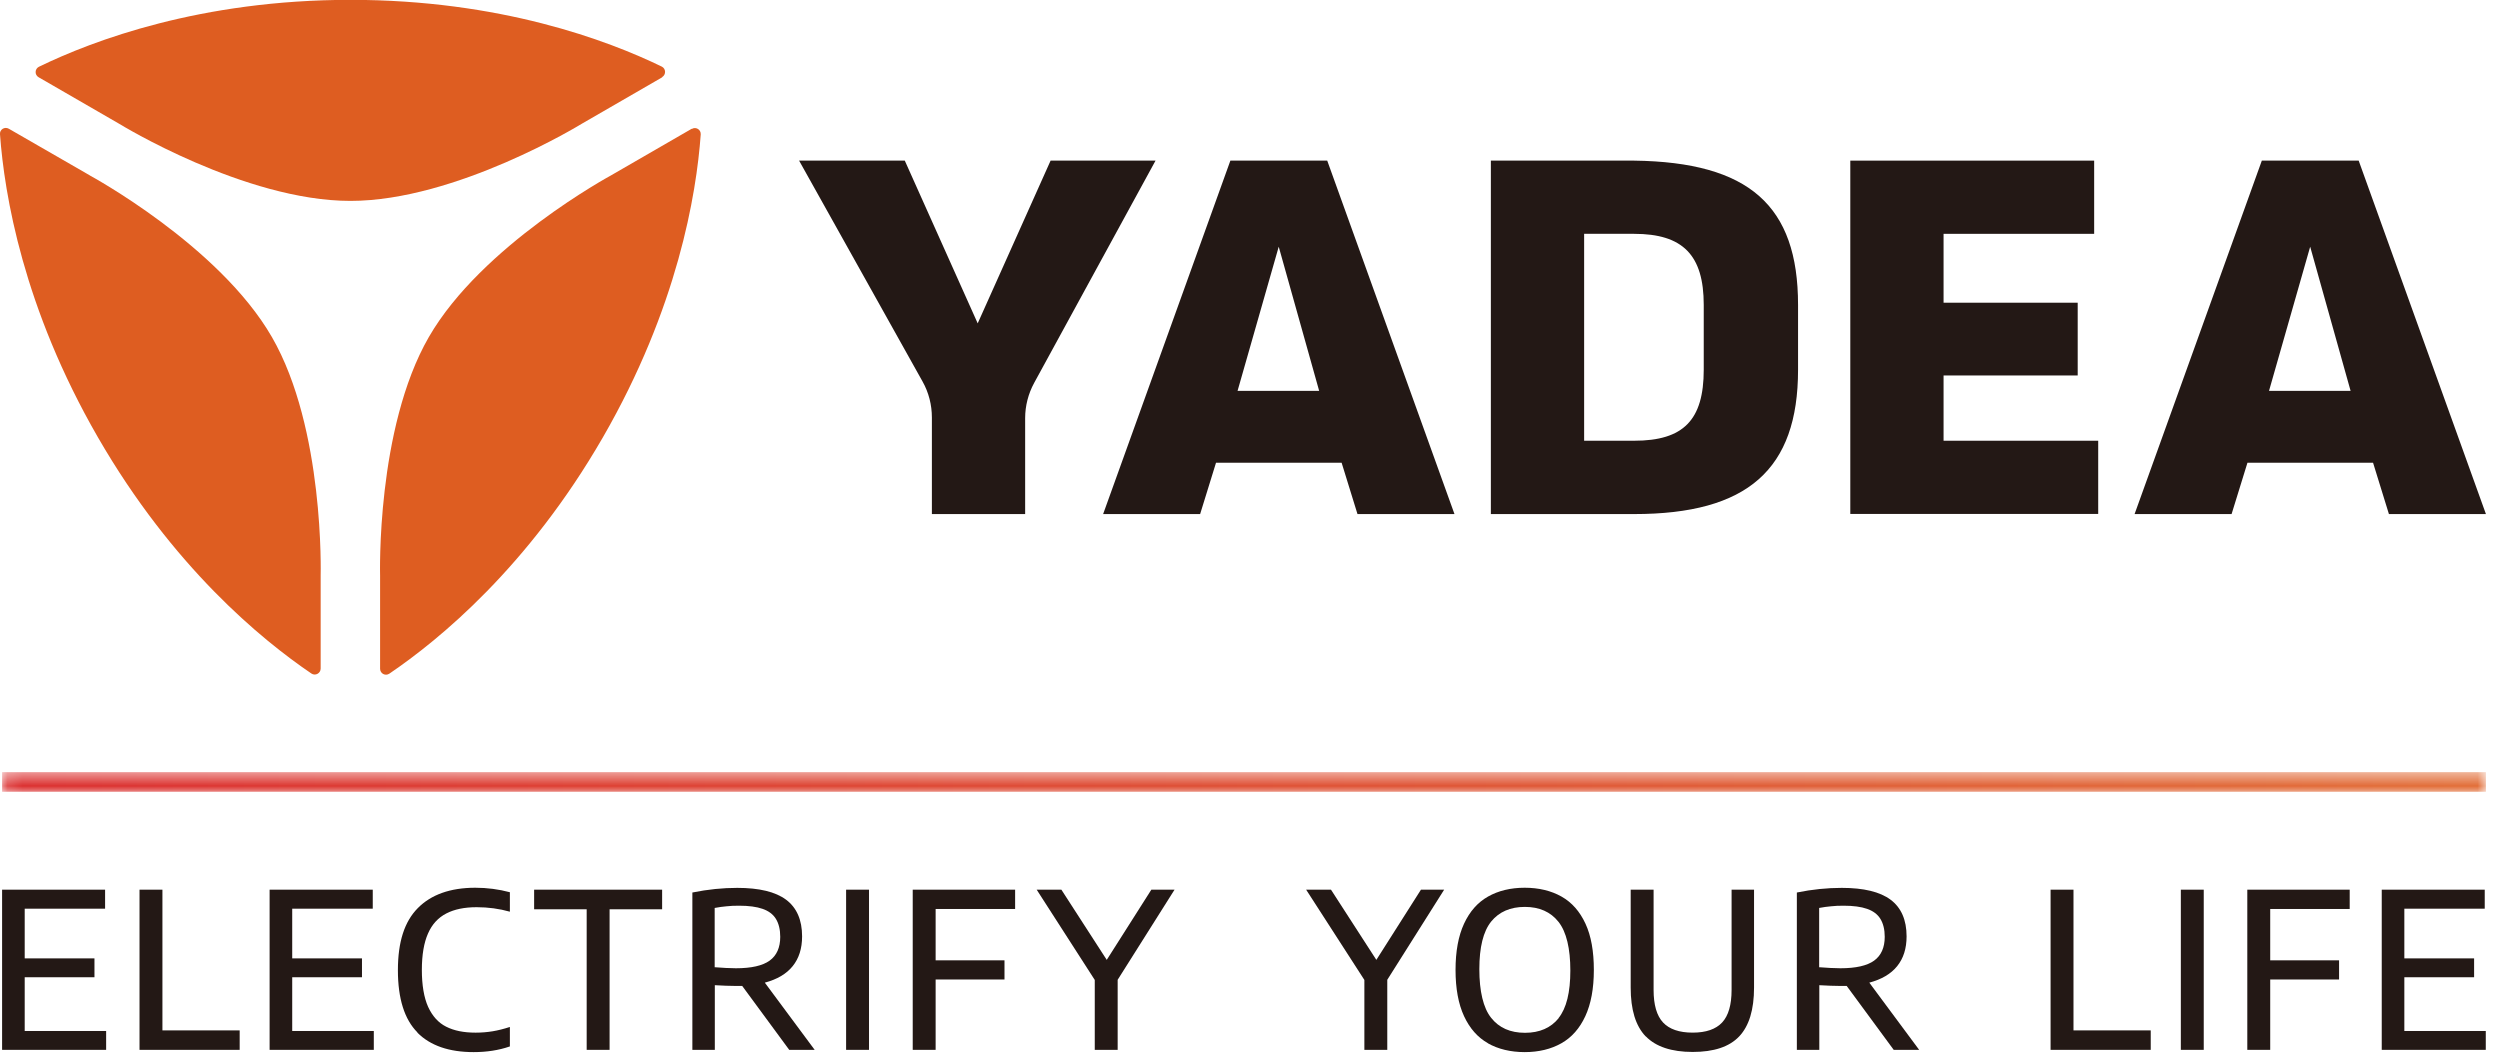
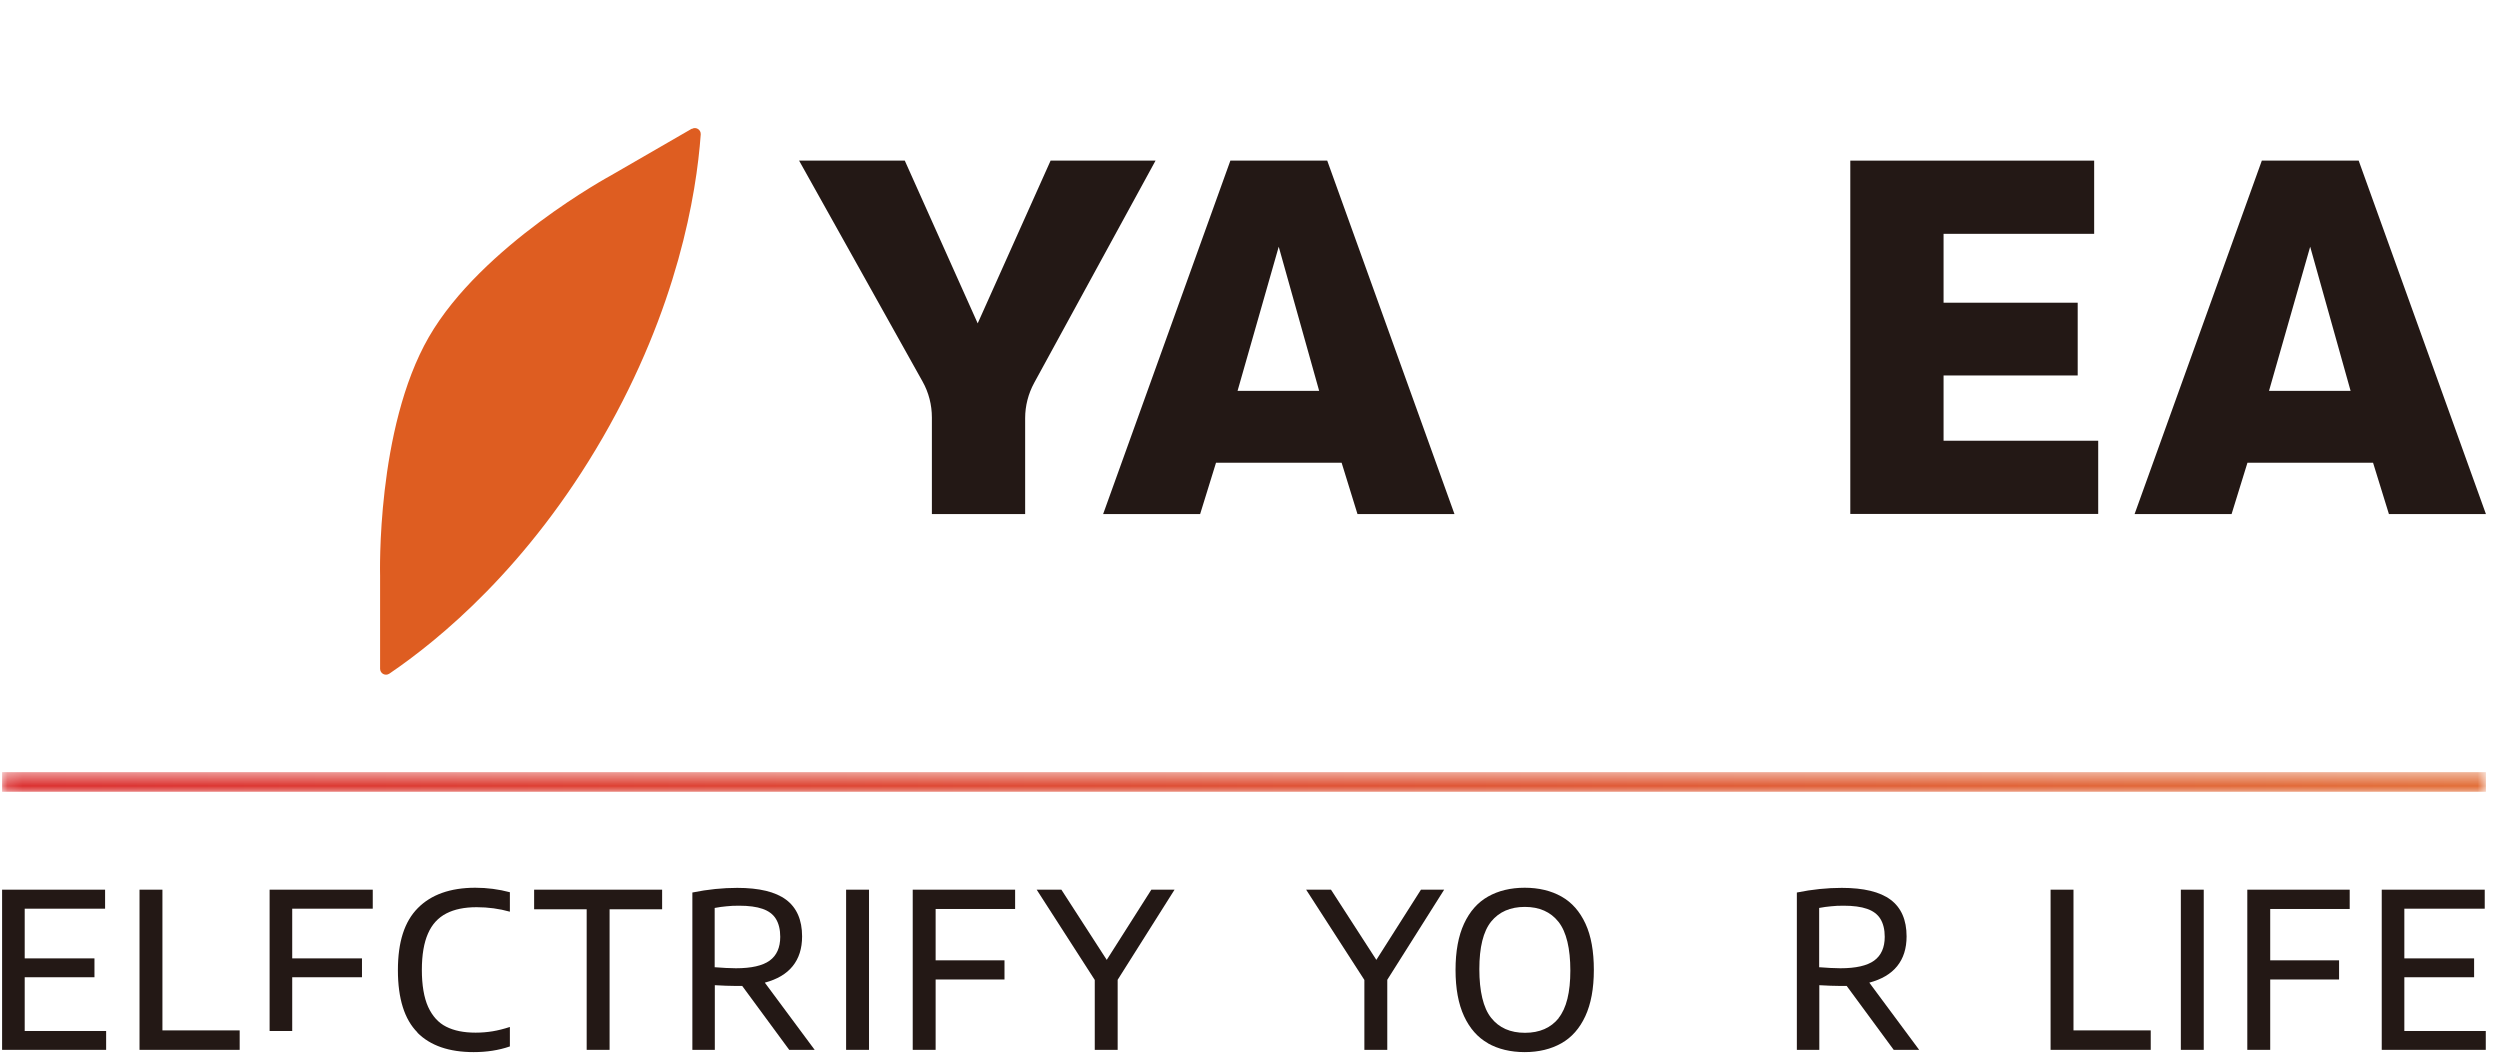
<svg xmlns="http://www.w3.org/2000/svg" viewBox="0 0 167 71" fill="none">
  <mask id="mask0_748_6150" style="mask-type:luminance" maskUnits="userSpaceOnUse" x="0" y="51" width="167" height="2">
    <path d="M166.06 51.58H0.14V52.89H166.06V51.58Z" fill="white" />
  </mask>
  <g mask="url(#mask0_748_6150)">
    <path d="M166.06 51.58H0.14V52.89H166.06V51.58Z" fill="url(#paint0_linear_748_6150)" />
  </g>
-   <path d="M5.99 11.71L0.59 8.6C0.31 8.44 -0.03 8.65 -9.90869e-05 8.97C0.29 12.98 1.55 20.56 6.54 29.21C11.53 37.86 17.47 42.73 20.8 44.99C21.06 45.17 21.42 44.98 21.42 44.66V38.43C21.42 38.43 21.69 28.62 18.16 22.51C14.63 16.39 6 11.72 6 11.72" fill="#DE5D21" />
-   <path d="M44.23 5.15C44.5 4.99 44.49 4.59 44.21 4.45C40.59 2.69 33.4 -0.01 23.41 -0.01C13.42 -0.01 6.22 2.7 2.6 4.46C2.32 4.6 2.3 5 2.58 5.16L7.98 8.28C7.98 8.28 16.34 13.42 23.41 13.42C30.48 13.42 38.84 8.28 38.84 8.28L44.24 5.16L44.23 5.15Z" fill="#DE5D21" />
  <path d="M46.209 8.6L40.809 11.72C40.809 11.72 32.179 16.39 28.649 22.51C25.119 28.63 25.39 38.44 25.39 38.44V44.67C25.39 44.99 25.739 45.18 26.009 45C29.34 42.74 35.279 37.87 40.27 29.22C45.26 20.57 46.52 12.99 46.809 8.98C46.83 8.66 46.489 8.45 46.219 8.61" fill="#DE5D21" />
  <path d="M70.18 10.73L65.31 21.601L60.44 10.73H53.38L61.63 25.491C62.04 26.221 62.25 27.05 62.25 27.89V34.34H68.48V27.93C68.48 27.11 68.69 26.3 69.08 25.581L77.19 10.73H70.19H70.18Z" fill="#231815" />
-   <path d="M109.16 10.73H99.59V34.34H109.16C116.73 34.34 120.11 31.37 120.11 24.701V20.37C120.11 13.72 116.83 10.831 109.16 10.73ZM113.81 24.691C113.81 28.061 112.46 29.441 109.16 29.441H105.82V15.62H109.16C112.42 15.62 113.81 17.041 113.81 20.37V24.701V24.691Z" fill="#231815" />
  <path d="M129.83 25.081H138.79V20.221H129.83V15.62H139.89V10.73H123.6V34.331H140.16V29.441H129.83V25.081Z" fill="#231815" />
  <path d="M82.189 10.73L73.689 34.34H80.169L81.23 30.91H89.62L90.68 34.34H97.159L88.659 10.73H82.189ZM82.669 26.11L85.419 16.48L88.12 26.11H82.669Z" fill="#231815" />
  <path d="M157.56 10.73H151.09L142.59 34.34H149.07L150.13 30.91H158.52L159.58 34.34H166.06L157.56 10.73ZM151.57 26.11L154.32 16.48L157.02 26.11H151.57Z" fill="#231815" />
  <path d="M1.65 68.87H7.09V70.13H0.14V59.43H7.02V60.7H1.65V64.02H6.31V65.28H1.65V68.87Z" fill="#231815" />
  <path d="M9.32 70.13V59.43H10.85V68.83H16.01V70.13H9.32Z" fill="#231815" />
-   <path d="M19.52 68.87H24.97V70.13H18.01V59.43H24.9V60.7H19.52V64.02H24.18V65.28H19.52V68.87Z" fill="#231815" />
+   <path d="M19.52 68.87H24.97H18.01V59.43H24.9V60.7H19.52V64.02H24.18V65.28H19.52V68.87Z" fill="#231815" />
  <path d="M27.89 68.971C27.02 68.101 26.58 66.711 26.58 64.811C26.58 62.911 27.02 61.561 27.91 60.661C28.8 59.761 30.08 59.301 31.75 59.301C32.54 59.301 33.31 59.401 34.06 59.601V60.901C33.35 60.701 32.61 60.601 31.84 60.601C31.02 60.601 30.35 60.741 29.81 61.021C29.27 61.301 28.86 61.741 28.59 62.361C28.32 62.971 28.18 63.781 28.18 64.791C28.18 65.801 28.32 66.641 28.6 67.261C28.88 67.871 29.28 68.321 29.8 68.581C30.33 68.851 30.98 68.981 31.77 68.981C32.16 68.981 32.53 68.951 32.9 68.891C33.27 68.831 33.66 68.731 34.06 68.601V69.901C33.31 70.161 32.5 70.281 31.64 70.281C30 70.281 28.75 69.851 27.88 68.981" fill="#231815" />
  <path d="M39.19 70.13V60.74H35.68V59.43H44.23V60.74H40.72V70.13H39.19Z" fill="#231815" />
  <path d="M52.72 70.13L49.58 65.861C49.48 65.861 49.34 65.861 49.14 65.861C48.75 65.861 48.28 65.841 47.75 65.811V70.13H46.25V59.62C47.28 59.41 48.28 59.31 49.25 59.31C50.71 59.31 51.8 59.571 52.51 60.1C53.22 60.63 53.58 61.45 53.58 62.55C53.58 63.361 53.37 64.02 52.95 64.54C52.53 65.061 51.91 65.421 51.09 65.641L54.42 70.13H52.73H52.72ZM47.75 64.611C48.27 64.65 48.74 64.68 49.16 64.68C50.19 64.68 50.94 64.51 51.41 64.171C51.88 63.831 52.12 63.3 52.12 62.581C52.12 62.09 52.02 61.691 51.83 61.38C51.64 61.071 51.34 60.85 50.94 60.711C50.54 60.571 50.02 60.501 49.37 60.501C49.06 60.501 48.78 60.511 48.53 60.541C48.28 60.56 48.02 60.6 47.74 60.651V64.621L47.75 64.611Z" fill="#231815" />
  <path d="M58.05 59.43H56.52V70.13H58.05V59.43Z" fill="#231815" />
  <path d="M67.81 60.72H62.5V64.15H67.1V65.43H62.5V70.13H60.97V59.43H67.81V60.72Z" fill="#231815" />
  <path d="M78.46 59.43L74.66 65.45V70.13H73.13V65.46L69.25 59.43H70.9L73.93 64.12L76.91 59.43H78.46Z" fill="#231815" />
  <path d="M96.47 59.43L92.67 65.45V70.13H91.14V65.46L87.25 59.43H88.91L91.94 64.12L94.92 59.43H96.47Z" fill="#231815" />
  <path d="M99.4 69.691C98.71 69.301 98.18 68.701 97.799 67.881C97.419 67.061 97.23 66.031 97.23 64.791C97.23 63.551 97.419 62.521 97.799 61.701C98.18 60.881 98.71 60.281 99.4 59.891C100.089 59.501 100.909 59.301 101.849 59.301C102.789 59.301 103.619 59.501 104.309 59.891C104.999 60.281 105.529 60.881 105.909 61.701C106.289 62.521 106.469 63.551 106.469 64.791C106.469 66.031 106.279 67.061 105.899 67.881C105.519 68.701 104.989 69.301 104.299 69.691C103.609 70.081 102.789 70.281 101.849 70.281C100.909 70.281 100.079 70.081 99.389 69.691M104.109 68.011C104.639 67.351 104.899 66.291 104.899 64.831C104.899 63.371 104.639 62.251 104.109 61.581C103.579 60.911 102.829 60.581 101.859 60.581C100.889 60.581 100.139 60.911 99.609 61.561C99.079 62.221 98.82 63.281 98.82 64.741C98.82 66.201 99.079 67.331 99.609 67.991C100.139 68.661 100.889 68.991 101.869 68.991C102.849 68.991 103.599 68.661 104.129 68.001" fill="#231815" />
-   <path d="M109.93 69.23C109.26 68.53 108.93 67.45 108.93 65.97V59.43H110.46V66.13C110.46 67.12 110.67 67.85 111.09 68.3C111.51 68.75 112.17 68.98 113.07 68.98C113.97 68.98 114.62 68.75 115.04 68.3C115.46 67.85 115.67 67.12 115.67 66.13V59.43H117.17V65.97C117.17 67.45 116.84 68.53 116.18 69.23C115.52 69.93 114.48 70.27 113.07 70.27C111.66 70.27 110.61 69.92 109.94 69.23" fill="#231815" />
  <path d="M126.5 70.13L123.36 65.861C123.26 65.861 123.12 65.861 122.92 65.861C122.53 65.861 122.06 65.841 121.53 65.811V70.13H120.03V59.62C121.06 59.41 122.06 59.31 123.03 59.31C124.49 59.31 125.58 59.571 126.29 60.1C127 60.63 127.36 61.45 127.36 62.55C127.36 63.361 127.15 64.02 126.73 64.54C126.31 65.061 125.69 65.421 124.87 65.641L128.2 70.13H126.51H126.5ZM121.53 64.611C122.05 64.65 122.52 64.68 122.94 64.68C123.97 64.68 124.72 64.51 125.19 64.171C125.66 63.831 125.9 63.3 125.9 62.581C125.9 62.09 125.8 61.691 125.61 61.38C125.42 61.071 125.12 60.85 124.72 60.711C124.32 60.571 123.8 60.501 123.15 60.501C122.84 60.501 122.56 60.511 122.31 60.541C122.06 60.56 121.8 60.6 121.52 60.651V64.621L121.53 64.611Z" fill="#231815" />
  <path d="M136.979 70.13V59.43H138.509V68.83H143.669V70.13H136.979Z" fill="#231815" />
  <path d="M147.21 59.43H145.68V70.13H147.21V59.43Z" fill="#231815" />
  <path d="M156.96 60.72H151.65V64.15H156.25V65.43H151.65V70.13H150.12V59.43H156.96V60.72Z" fill="#231815" />
  <path d="M160.61 68.87H166.05V70.13H159.1V59.43H165.98V60.7H160.61V64.02H165.27V65.28H160.61V68.87Z" fill="#231815" />
  <defs>
    <linearGradient id="paint0_linear_748_6150" x1="-1.504" y1="50.419" x2="164.416" y2="50.419" gradientUnits="userSpaceOnUse">
      <stop stop-color="#D71718" />
      <stop offset="1" stop-color="#DE5D21" />
    </linearGradient>
  </defs>
</svg>